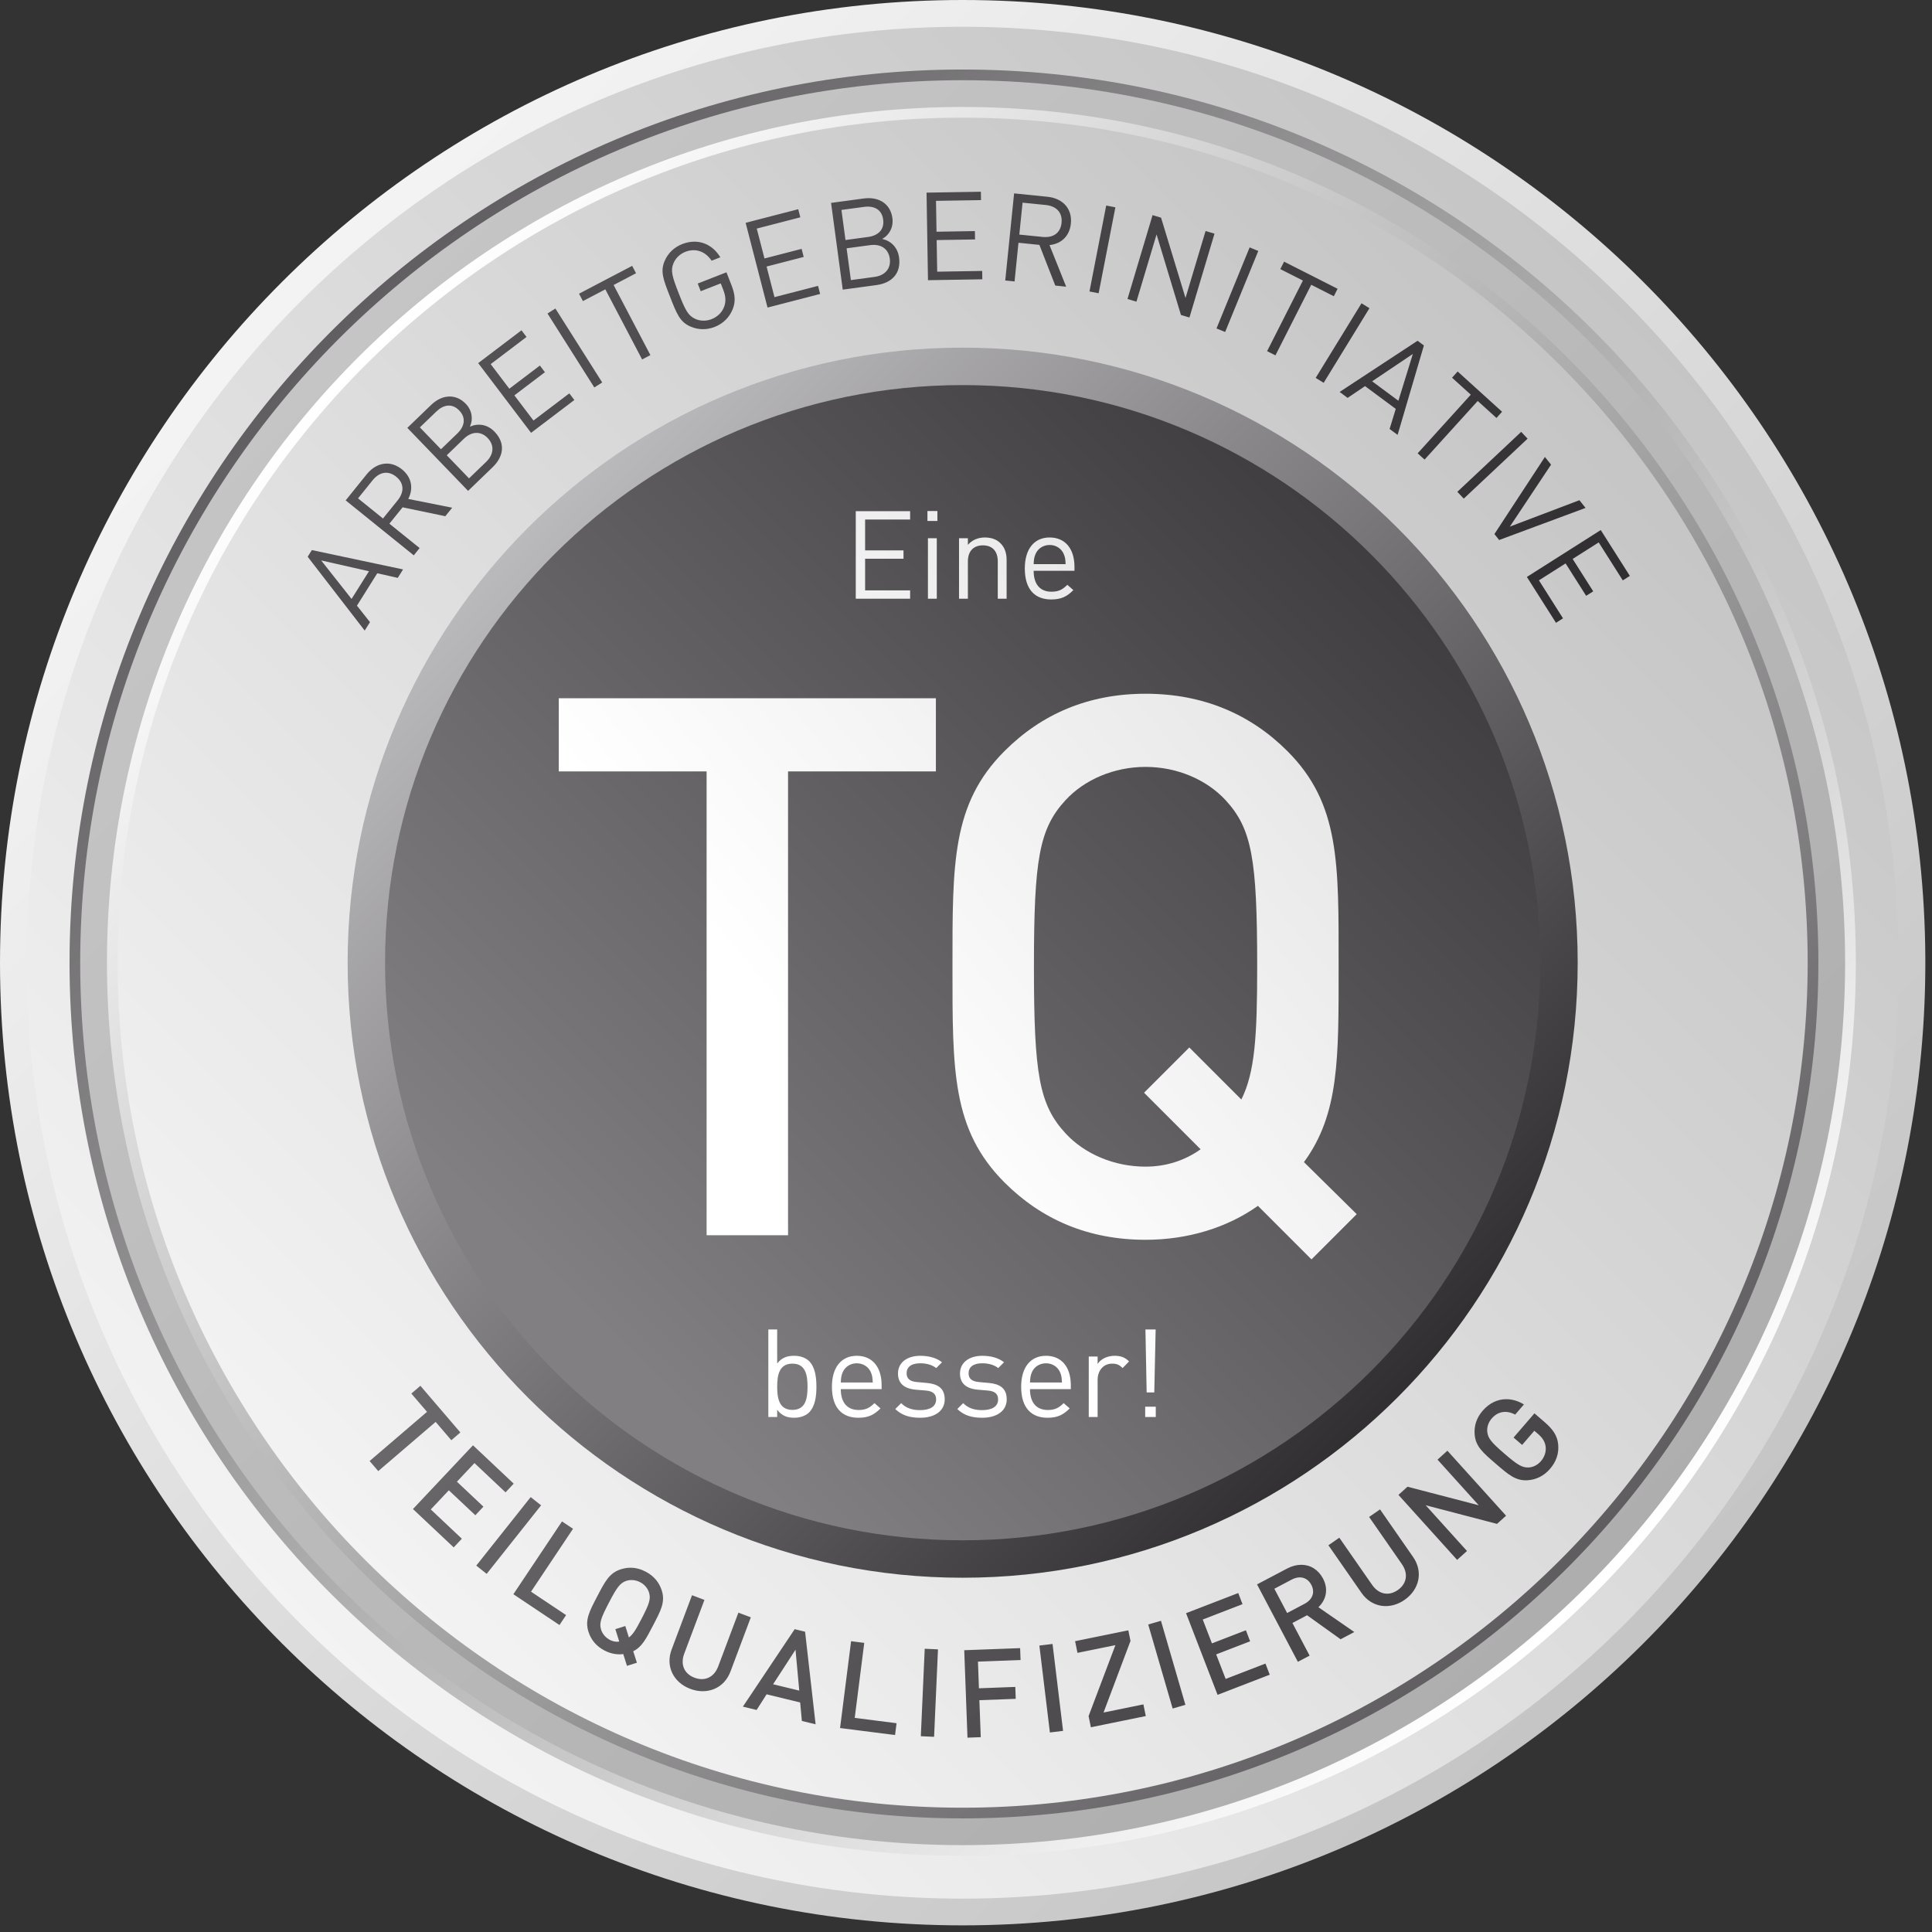
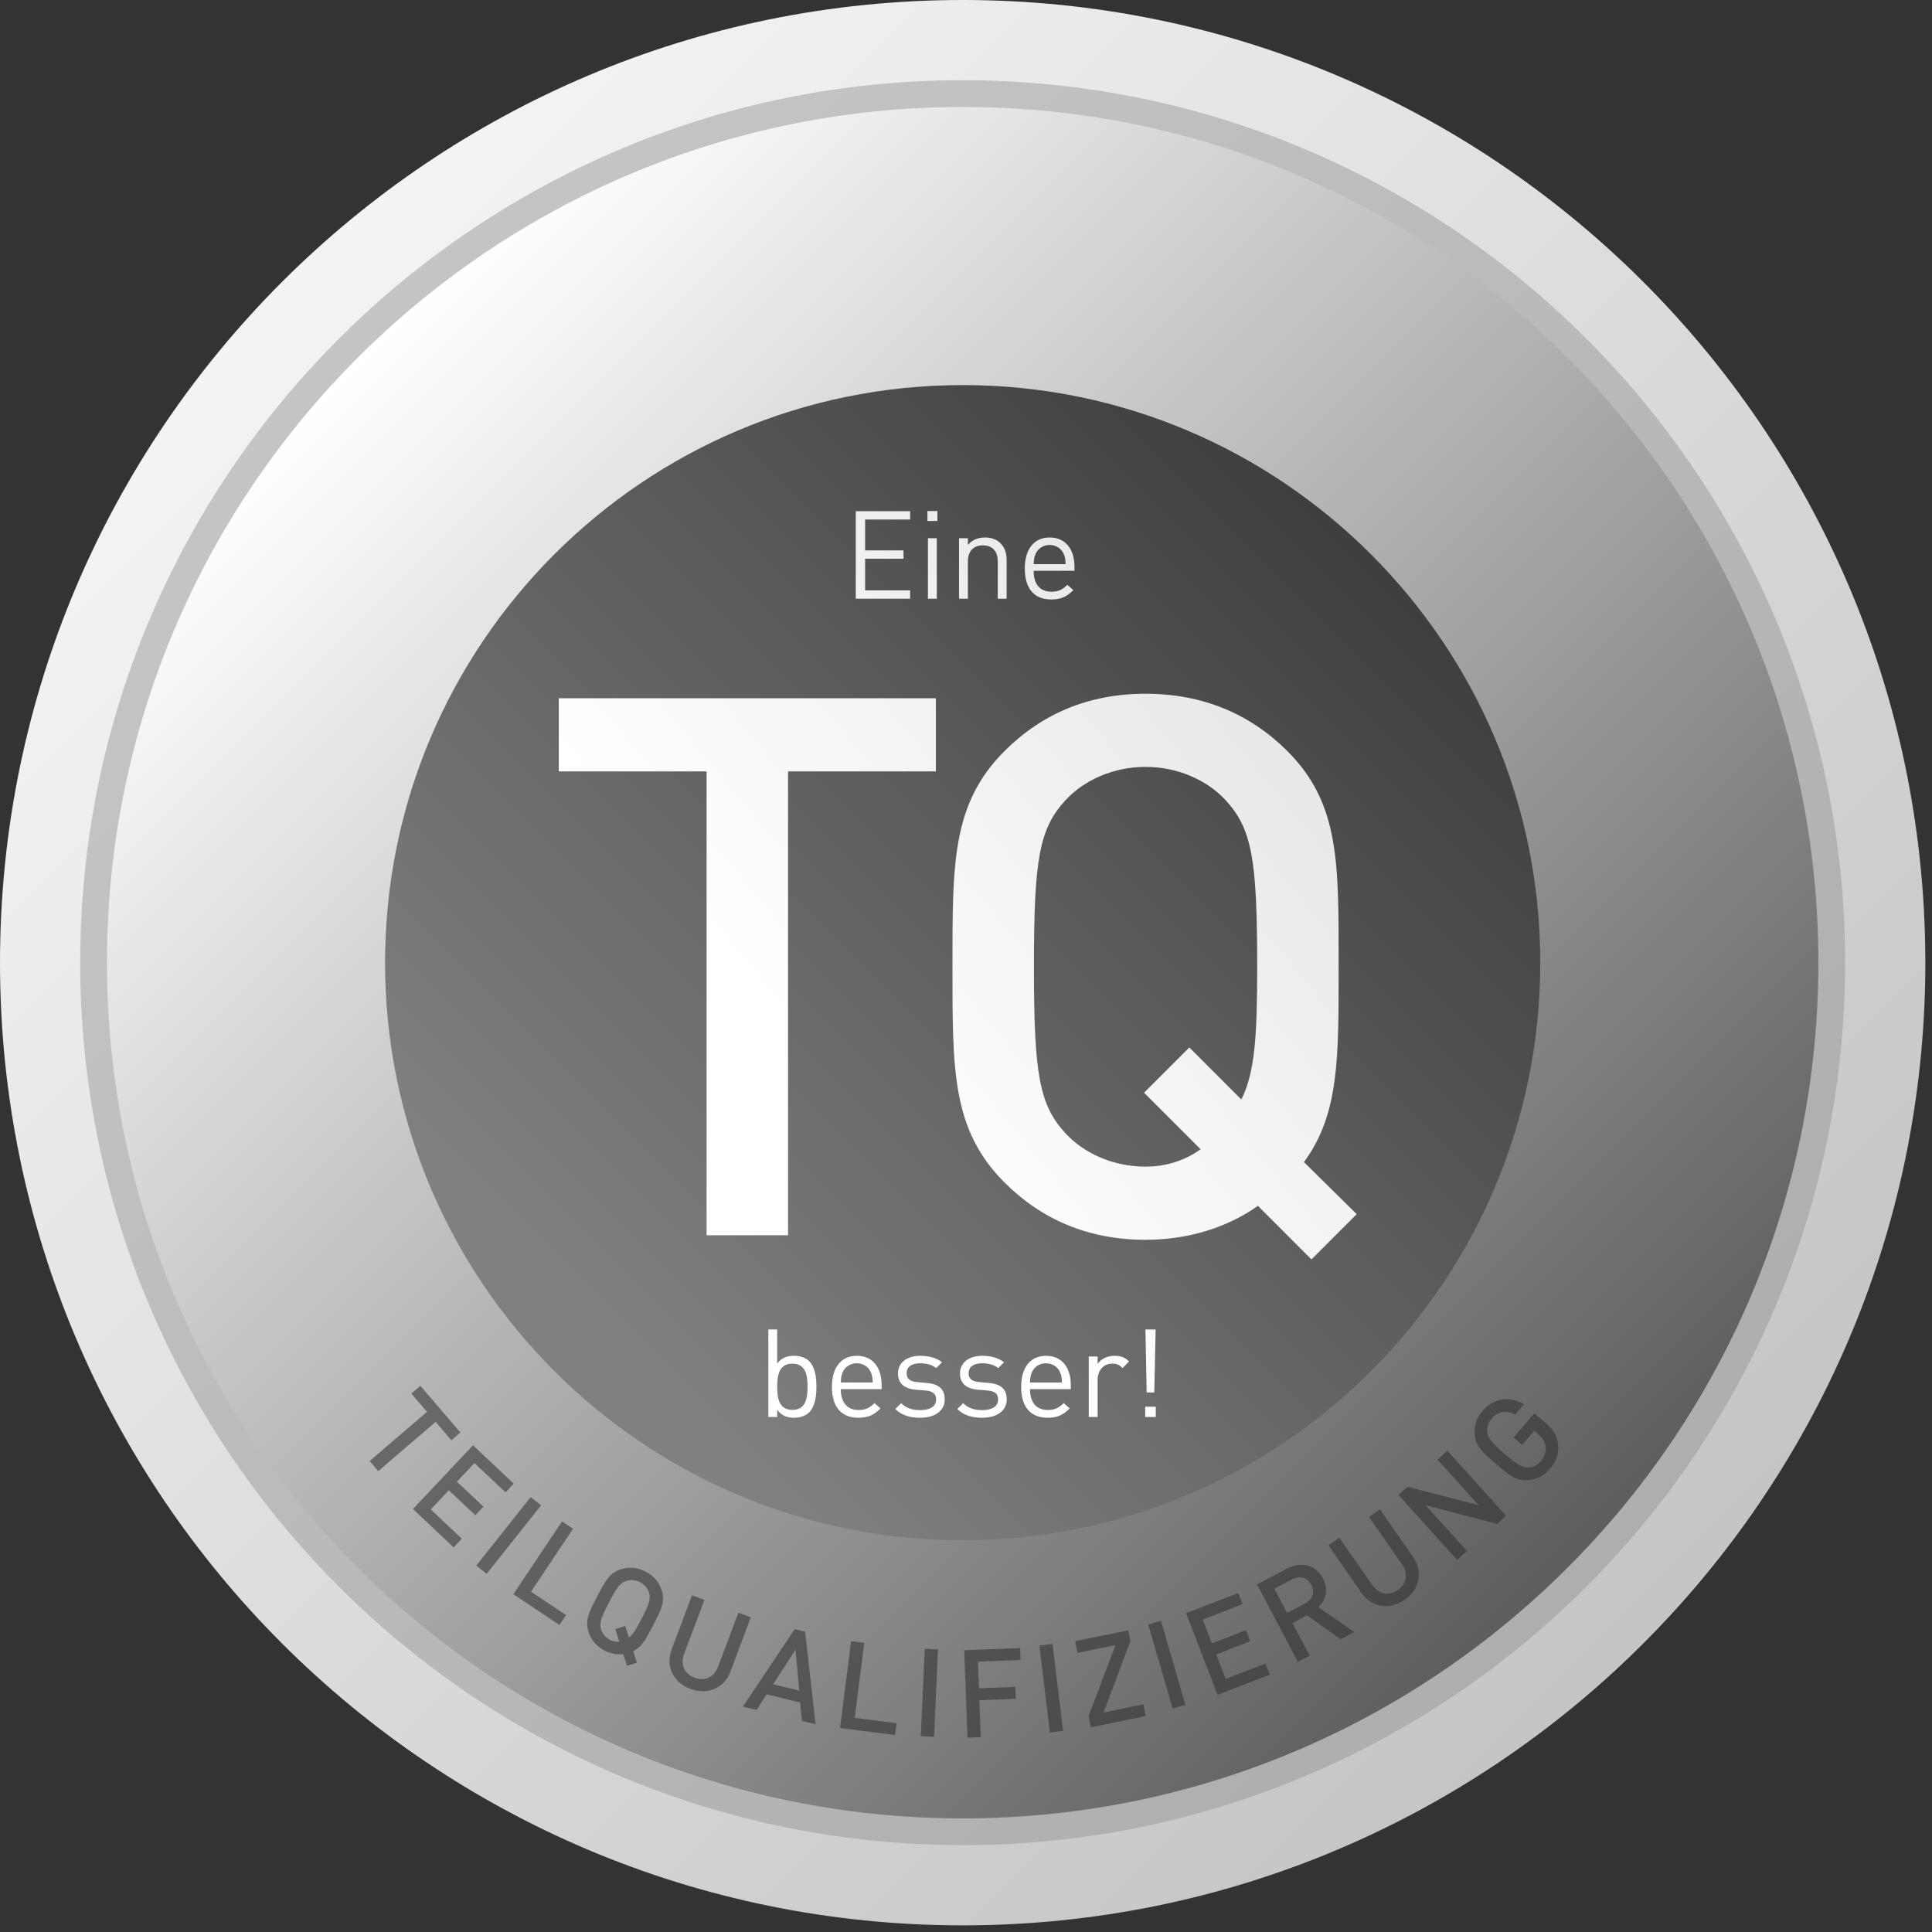
<svg xmlns="http://www.w3.org/2000/svg" width="100%" height="100%" viewBox="0 0 128 128" xml:space="preserve" style="fill-rule:evenodd;clip-rule:evenodd;stroke-linejoin:round;stroke-miterlimit:2;">
  <rect x="0" y="0" width="128" height="128" fill="#333333" stroke="none" />
  <path d="M0,63.78c0,35.225 28.555,63.78 63.778,63.78c35.115,0 63.603,-28.379 63.78,-63.453l0,-0.654c-0.177,-35.073 -28.665,-63.453 -63.78,-63.453c-35.223,0 -63.778,28.556 -63.778,63.78Z" style="fill:url(#_Linear1);fill-rule:nonzero;" />
-   <path d="M1.772,63.781c0,34.223 27.785,62.008 62.007,62.008c34.223,0 62.008,-27.785 62.008,-62.008c0,-34.223 -27.785,-62.008 -62.007,-62.008c-34.223,0 -62.008,27.785 -62.008,62.008Z" style="fill:url(#_Linear2);" />
-   <path d="M4.607,63.78c0,32.659 26.515,59.174 59.173,59.174c32.658,0 59.173,-26.515 59.173,-59.174c0,-32.659 -26.515,-59.174 -59.173,-59.174c-32.658,0 -59.173,26.515 -59.173,59.174Z" style="fill:url(#_Linear3);" />
  <path d="M5.314,63.78c0,32.268 26.197,58.465 58.465,58.465c32.267,0 58.464,-26.197 58.464,-58.465c0,-32.268 -26.197,-58.465 -58.465,-58.465c-32.267,0 -58.464,26.197 -58.464,58.465Z" style="fill:url(#_Linear4);" />
  <path d="M7.086,63.78c0,31.29 25.403,56.693 56.693,56.693c31.29,0 56.693,-25.403 56.693,-56.693c0,-31.29 -25.403,-56.693 -56.693,-56.693c-31.29,0 -56.693,25.403 -56.693,56.693Z" style="fill:url(#_Linear5);" />
-   <path d="M7.794,63.78c0,30.899 25.086,55.985 55.984,55.985c30.899,0 55.985,-25.086 55.985,-55.985c0,-30.899 -25.086,-55.985 -55.984,-55.985c-30.899,0 -55.985,25.086 -55.985,55.985Z" style="fill:url(#_Linear6);" />
-   <path d="M23.031,63.78c0,22.49 18.258,40.749 40.748,40.749c22.489,0 40.747,-18.259 40.747,-40.749c0,-22.489 -18.258,-40.748 -40.747,-40.748c-22.49,0 -40.748,18.259 -40.748,40.748Z" style="fill:url(#_Linear7);" />
  <path d="M25.511,63.781c0,21.121 17.147,38.268 38.268,38.268c21.121,0 38.268,-17.147 38.268,-38.268c0,-21.121 -17.147,-38.268 -38.268,-38.268c-21.121,0 -38.268,17.147 -38.268,38.268Z" style="fill:url(#_Linear8);" />
-   <path d="M61.386,12.763l0.095,5.801l3.601,-0.06l-0.01,-0.554l-2.98,0.05l-0.036,-2.094l2.543,-0.043l-0.009,-0.553l-2.543,0.042l-0.034,-2.045l2.982,-0.049l-0.009,-0.555l-3.6,0.06Zm5.214,5.82l0.617,0.063l0.259,-2.563l1.387,0.142l1.052,2.695l0.722,0.074l-1.104,-2.757c0.762,-0.079 1.328,-0.578 1.414,-1.421c0.103,-0.997 -0.542,-1.676 -1.547,-1.779l-2.213,-0.225l-0.587,5.771Zm2.472,-2.886l-1.54,-0.156l0.216,-2.115l1.54,0.156c0.672,0.07 1.114,0.474 1.043,1.179c-0.066,0.64 -0.493,0.946 -1.075,0.946c-0.06,0 -0.121,-0.003 -0.184,-0.01Zm-11.849,-2.547l-2.163,0.292l0.774,5.747l2.235,-0.302c1.017,-0.137 1.637,-0.778 1.498,-1.82c-0.093,-0.687 -0.544,-1.11 -1.12,-1.238c0.46,-0.242 0.759,-0.768 0.677,-1.374c-0.114,-0.853 -0.736,-1.327 -1.576,-1.327c-0.105,0 -0.213,0.007 -0.325,0.022Zm-1.476,0.758l1.502,-0.202c0.637,-0.087 1.171,0.155 1.263,0.84c0.093,0.686 -0.357,1.068 -0.995,1.153l-1.501,0.203l-0.269,-1.994Zm0.342,2.543l1.566,-0.211c0.711,-0.096 1.209,0.248 1.296,0.893c0.087,0.646 -0.302,1.118 -1.011,1.213l-1.566,0.211l-0.285,-2.106Zm16.091,2.86l0.607,0.118l1.11,-5.693l-0.608,-0.119l-1.109,5.694Zm-22.78,-4.549l1.451,5.615l3.485,-0.901l-0.138,-0.536l-2.887,0.746l-0.523,-2.027l2.46,-0.636l-0.139,-0.535l-2.46,0.636l-0.512,-1.98l2.886,-0.746l-0.138,-0.537l-3.485,0.901Zm25.299,5.046l0.593,0.177l1.333,-4.455l1.616,5.337l0.563,0.168l1.66,-5.554l-0.592,-0.178l-1.329,4.439l-1.62,-5.321l-0.563,-0.168l-1.661,5.555Zm-29.497,-3.639c-0.537,0.211 -0.939,0.595 -1.16,1.102c-0.31,0.706 -0.102,1.237 0.347,2.381c0.447,1.146 0.655,1.677 1.361,1.985c0.507,0.223 1.069,0.23 1.6,0.022c0.553,-0.216 0.978,-0.627 1.197,-1.185c0.195,-0.487 0.161,-0.954 -0.082,-1.576l-0.336,-0.857l-1.903,0.744l0.198,0.509l1.328,-0.519l0.159,0.409c0.164,0.417 0.195,0.745 0.08,1.097c-0.132,0.401 -0.449,0.708 -0.843,0.862c-0.356,0.14 -0.751,0.137 -1.081,-0.014c-0.477,-0.215 -0.661,-0.572 -1.102,-1.702c-0.442,-1.129 -0.547,-1.508 -0.343,-1.991c0.141,-0.335 0.426,-0.612 0.783,-0.751c0.674,-0.264 1.323,-0.036 1.741,0.587l0.577,-0.226c-0.39,-0.65 -1.009,-1.035 -1.719,-1.035c-0.257,0 -0.527,0.051 -0.802,0.158Zm35.394,5.592l0.573,0.234l2.196,-5.369l-0.574,-0.235l-2.195,5.37Zm4.228,-3.932l1.497,0.758l-2.372,4.678l0.552,0.279l2.372,-4.677l1.496,0.759l0.25,-0.494l-3.544,-1.797l-0.251,0.494Zm-46.462,1.629l0.258,0.491l1.485,-0.778l2.437,4.644l0.548,-0.289l-2.436,-4.643l1.485,-0.78l-0.257,-0.49l-3.52,1.845Zm48.805,5.579l0.53,0.325l3.033,-4.944l-0.527,-0.324l-3.036,4.943Zm-50.894,-4.266l3.102,4.9l0.523,-0.331l-3.102,-4.9l-0.523,0.331Zm-4.591,3.286l3.503,4.619l2.868,-2.175l-0.334,-0.44l-2.375,1.8l-1.265,-1.667l2.024,-1.535l-0.335,-0.441l-2.024,1.535l-1.235,-1.629l2.375,-1.8l-0.335,-0.442l-2.867,2.175Zm57.072,1.91l0.529,0.394l1.154,-0.779l2.035,1.507l-0.407,1.331l0.53,0.391l1.742,-5.924l-0.42,-0.311l-5.163,3.391Zm2.153,-0.705l2.698,-1.812l-0.958,3.101l-1.74,-1.289Zm5.294,-0.239l1.243,1.126l-3.521,3.885l0.459,0.415l3.521,-3.884l1.242,1.126l0.372,-0.411l-2.944,-2.668l-0.372,0.411Zm-67.642,1.808l-1.572,1.516l4.026,4.175l1.623,-1.566c0.74,-0.712 0.86,-1.597 0.13,-2.353c-0.481,-0.499 -1.095,-0.574 -1.635,-0.336c0.226,-0.468 0.157,-1.068 -0.267,-1.509c-0.319,-0.331 -0.691,-0.489 -1.071,-0.489c-0.421,0 -0.852,0.194 -1.234,0.562Zm-0.741,1.484l1.091,-1.051c0.462,-0.446 1.034,-0.569 1.515,-0.07c0.481,0.499 0.344,1.072 -0.12,1.519l-1.09,1.051l-1.396,-1.449Zm1.781,1.848l1.137,-1.097c0.516,-0.497 1.121,-0.515 1.573,-0.046c0.452,0.469 0.418,1.079 -0.097,1.577l-1.138,1.096l-1.475,-1.53Zm66.954,2.421l0.425,0.451l4.229,-3.971l-0.424,-0.452l-4.23,3.972Zm2.456,2.798l0.314,0.395l5.724,-2.126l-0.406,-0.511l-4.609,1.749l2.73,-4.105l-0.408,-0.509l-3.345,5.107Zm-74.712,-3.961l-1.396,1.73l4.512,3.642l0.388,-0.482l-2.002,-1.616l0.874,-1.084l2.83,0.59l0.456,-0.564l-2.911,-0.58c0.351,-0.681 0.242,-1.428 -0.416,-1.96c-0.324,-0.26 -0.671,-0.384 -1.011,-0.384c-0.483,0 -0.952,0.248 -1.324,0.708Zm-0.576,1.597l0.971,-1.204c0.425,-0.527 1.005,-0.675 1.557,-0.23c0.551,0.445 0.521,1.039 0.097,1.564l-0.972,1.204l-1.653,-1.334Zm77.438,5.206l1.929,3.039l0.466,-0.297l-1.596,-2.517l1.767,-1.121l1.361,2.146l0.469,-0.297l-1.363,-2.146l1.726,-1.095l1.596,2.516l0.468,-0.297l-1.928,-3.038l-4.895,3.107Zm-80.775,-1.339l3.778,4.892l0.351,-0.559l-0.864,-1.091l1.346,-2.146l1.358,0.304l0.351,-0.559l-6.043,-1.282l-0.277,0.441Zm0.894,0.244l3.167,0.718l-1.153,1.835l-2.014,-2.553Z" style="fill:url(#_Linear9);fill-rule:nonzero;" />
  <path d="M27.252,92.327l1.039,1.211l-3.803,3.259l0.572,0.668l3.803,-3.26l1.039,1.214l0.599,-0.515l-2.649,-3.092l-0.6,0.515Zm70.973,1.143c-0.404,0.47 -0.568,0.995 -0.526,1.558c0.059,0.805 0.552,1.218 1.398,1.946c0.844,0.729 1.326,1.154 2.13,1.095c0.563,-0.042 1.07,-0.293 1.462,-0.75c0.4,-0.462 0.608,-1.003 0.543,-1.639c-0.058,-0.556 -0.332,-0.973 -0.899,-1.463l-0.672,-0.58l-1.383,1.604l0.567,0.489l0.808,-0.938l0.247,0.213c0.285,0.244 0.454,0.498 0.5,0.818c0.047,0.342 -0.059,0.691 -0.308,0.982c-0.224,0.258 -0.525,0.407 -0.824,0.418c-0.42,0.014 -0.716,-0.155 -1.597,-0.915c-0.883,-0.761 -1.087,-1.023 -1.135,-1.44c-0.033,-0.297 0.063,-0.622 0.287,-0.881c0.425,-0.495 0.985,-0.569 1.562,-0.267l0.58,-0.672c-0.364,-0.222 -0.767,-0.348 -1.172,-0.348c-0.55,0 -1.106,0.234 -1.568,0.77Zm-70.866,6.508l2.699,2.541l0.542,-0.575l-2.059,-1.939l1.195,-1.269l1.756,1.653l0.537,-0.569l-1.756,-1.654l1.162,-1.233l2.058,1.939l0.542,-0.577l-2.698,-2.541l-3.978,4.224Zm67.881,-3.274l2.73,3.024l-4.721,-1.229l-0.598,0.541l3.887,4.307l0.653,-0.59l-2.735,-3.03l4.725,1.234l0.6,-0.541l-3.887,-4.307l-0.654,0.591Zm-63.686,7.021l0.689,0.548l3.605,-4.541l-0.689,-0.547l-3.605,4.54Zm59.153,-3.222l2.172,3.125c0.442,0.636 0.321,1.305 -0.275,1.719c-0.595,0.412 -1.257,0.289 -1.699,-0.347l-2.172,-3.124l-0.722,0.502l2.195,3.158c0.684,0.983 1.88,1.134 2.85,0.46c0.97,-0.675 1.252,-1.854 0.568,-2.836l-2.194,-3.159l-0.723,0.502Zm-56.695,5.118l3.055,2.041l0.439,-0.658l-2.324,-1.551l2.782,-4.167l-0.73,-0.488l-3.222,4.823Zm51.258,-1.699l-1.988,1.048l2.705,5.129l0.779,-0.41l-1.14,-2.161l0.972,-0.513l2.221,1.591l0.908,-0.48l-2.38,-1.644c0.494,-0.463 0.693,-1.167 0.305,-1.901c-0.307,-0.583 -0.832,-0.91 -1.439,-0.91c-0.3,0 -0.62,0.081 -0.943,0.251Zm-0.841,1.336l1.152,-0.607c0.52,-0.274 1.031,-0.157 1.297,0.347c0.267,0.504 0.069,0.986 -0.45,1.259l-1.152,0.609l-0.847,-1.608Zm-43.291,-1.291c-0.769,0.242 -1.059,0.817 -1.575,1.806c-0.516,0.989 -0.821,1.557 -0.579,2.325c0.169,0.538 0.516,0.967 1.064,1.252c0.405,0.212 0.84,0.292 1.245,0.237l0.245,0.78l0.66,-0.207l-0.246,-0.761c0.581,-0.286 0.853,-0.824 1.308,-1.697c0.516,-0.99 0.828,-1.553 0.586,-2.322c-0.169,-0.539 -0.523,-0.97 -1.071,-1.256c-0.334,-0.174 -0.669,-0.258 -1.001,-0.258c-0.213,0 -0.426,0.035 -0.636,0.101Zm-0.725,4.684c-0.303,-0.158 -0.521,-0.428 -0.599,-0.717c-0.11,-0.406 -0.01,-0.722 0.529,-1.755c0.538,-1.032 0.74,-1.294 1.135,-1.437c0.282,-0.1 0.628,-0.076 0.931,0.082c0.304,0.158 0.521,0.427 0.6,0.718c0.11,0.405 0.01,0.72 -0.529,1.752c-0.346,0.665 -0.548,1 -0.815,1.192l-0.237,-0.758l-0.66,0.207l0.259,0.824c-0.047,0.007 -0.094,0.01 -0.14,0.01c-0.161,0 -0.323,-0.04 -0.474,-0.118Zm38.166,-1.774l2.088,5.411l3.456,-1.334l-0.283,-0.738l-2.637,1.018l-0.628,-1.626l2.25,-0.868l-0.281,-0.731l-2.25,0.869l-0.609,-1.58l2.636,-1.018l-0.284,-0.737l-3.458,1.334Zm-34.083,2.41c-0.421,1.121 0.135,2.191 1.24,2.606c1.105,0.415 2.235,-0.021 2.657,-1.142l1.351,-3.6l-0.823,-0.309l-1.338,3.561c-0.272,0.724 -0.89,1.006 -1.569,0.75c-0.679,-0.255 -0.952,-0.87 -0.681,-1.596l1.338,-3.559l-0.823,-0.311l-1.352,3.6Zm31.576,-1.66l1.619,5.568l0.845,-0.246l-1.619,-5.567l-0.845,0.245Zm-26.854,5.442l0.909,0.221l0.663,-1.038l2.223,0.541l0.113,1.225l0.91,0.221l-0.697,-6.134l-0.689,-0.168l-3.432,5.132Zm2.002,-1.483l1.485,-2.287l0.248,2.708l-1.733,-0.421Zm20.007,-2.854l0.159,0.774l2.513,-0.511l-1.777,4.699l0.151,0.742l3.639,-0.742l-0.159,-0.774l-2.64,0.539l1.785,-4.743l-0.144,-0.703l-3.527,0.719Zm-15.571,5.755l3.644,0.464l0.1,-0.784l-2.772,-0.353l0.631,-4.969l-0.872,-0.111l-0.731,5.753Zm13.205,-5.465l0.697,5.759l0.873,-0.106l-0.697,-5.758l-0.873,0.105Zm-4.978,0.309l0.215,5.794l0.88,-0.033l-0.092,-2.45l2.41,-0.089l-0.03,-0.79l-2.409,0.09l-0.065,-1.766l2.823,-0.105l-0.029,-0.789l-3.703,0.138Zm-2.876,5.698l0.879,0.039l0.258,-5.794l-0.879,-0.04l-0.258,5.795Z" style="fill:url(#_Linear10);fill-rule:nonzero;" />
  <path d="M61.445,34.517l0.66,0l0,-0.66l-0.66,0l0,0.66Zm-4.748,-0.651l0,5.8l3.601,0l0,-0.553l-2.982,0l0,-2.095l2.543,0l0,-0.553l-2.543,0l0,-2.045l2.982,0l0,-0.554l-3.601,0Zm11.199,3.796c0,1.418 0.692,2.054 1.75,2.054c0.685,0 1.06,-0.212 1.467,-0.62l-0.399,-0.35c-0.317,0.317 -0.586,0.456 -1.051,0.456c-0.766,0 -1.181,-0.505 -1.181,-1.385l2.704,0l0,-0.268c0,-1.19 -0.61,-1.94 -1.645,-1.94c-1.019,0 -1.645,0.758 -1.645,2.053Zm0.709,-0.953c0.154,-0.366 0.512,-0.603 0.936,-0.603c0.424,0 0.782,0.237 0.937,0.603c0.091,0.22 0.106,0.342 0.122,0.668l-2.118,0c0.016,-0.326 0.033,-0.448 0.123,-0.668Zm-4.48,-0.61l0,-0.44l-0.587,0l0,4.007l0.587,0l0,-2.468c0,-0.701 0.39,-1.067 0.993,-1.067c0.603,0 0.987,0.357 0.987,1.067l0,2.468l0.586,0l0,-2.566c0,-0.464 -0.129,-0.839 -0.415,-1.116c-0.244,-0.245 -0.595,-0.375 -1.027,-0.375c-0.448,0 -0.839,0.164 -1.124,0.49Zm-2.647,3.567l0.587,0l0,-4.008l-0.587,0l0,4.008Zm5.074,10.094c-3.497,3.497 -3.448,7.445 -3.448,14.291c0,6.846 -0.049,10.794 3.448,14.291c2.448,2.449 5.547,3.797 9.344,3.797c2.798,0 5.397,-0.798 7.445,-2.248l3.548,3.548l2.997,-2.998l-3.496,-3.448c2.348,-3.199 2.297,-6.896 2.297,-12.942c0,-6.846 0.101,-10.794 -3.397,-14.291c-2.448,-2.449 -5.595,-3.798 -9.394,-3.798c-3.797,0 -6.896,1.349 -9.344,3.798Zm4.047,25.333c-1.748,-1.898 -2.098,-3.896 -2.098,-11.042c0,-7.146 0.35,-9.145 2.098,-11.044c1.249,-1.349 3.198,-2.198 5.297,-2.198c2.098,0 4.047,0.849 5.297,2.198c1.75,1.899 2.099,3.898 2.099,11.044c0,4.597 -0.15,6.996 -1.05,8.794l-3.447,-3.447l-2.998,2.998l3.746,3.747c-1.048,0.749 -2.298,1.15 -3.647,1.15c-2.099,0 -4.048,-0.85 -5.297,-2.2Zm-33.579,-28.832l0,4.848l9.794,0l0,30.73l5.396,0l0,-30.73l9.795,0l0,-4.848l-24.985,0Zm38.868,41.82l0.081,4.17l0.505,0l0.091,-4.17l-0.677,0Zm-24.984,0l0,5.8l0.586,0l0,-0.481c0.326,0.424 0.693,0.53 1.133,0.53c0.407,0 0.766,-0.139 0.978,-0.35c0.407,-0.409 0.489,-1.076 0.489,-1.704c0,-0.626 -0.082,-1.294 -0.489,-1.703c-0.212,-0.21 -0.571,-0.348 -0.978,-0.348c-0.44,0 -0.807,0.096 -1.133,0.511l0,-2.255l-0.586,0Zm0.586,3.795c0,-0.782 0.139,-1.531 1.01,-1.531c0.872,0 1.002,0.749 1.002,1.531c0,0.784 -0.13,1.533 -1.002,1.533c-0.871,0 -1.01,-0.749 -1.01,-1.533Zm21.23,-1.515l0,-0.488l-0.587,0l0,4.008l0.587,0l0,-2.46c0,-0.611 0.375,-1.076 0.961,-1.076c0.31,0 0.472,0.073 0.693,0.293l0.431,-0.439c-0.285,-0.286 -0.579,-0.374 -0.961,-0.374c-0.466,0 -0.905,0.202 -1.124,0.536Zm-5.066,1.515c0,1.418 0.692,2.054 1.75,2.054c0.685,0 1.058,-0.212 1.467,-0.619l-0.4,-0.35c-0.318,0.317 -0.586,0.455 -1.05,0.455c-0.766,0 -1.182,-0.505 -1.182,-1.384l2.705,0l0,-0.269c0,-1.189 -0.611,-1.938 -1.645,-1.938c-1.019,0 -1.645,0.757 -1.645,2.051Zm0.707,-0.953c0.156,-0.367 0.514,-0.602 0.938,-0.602c0.423,0 0.781,0.235 0.937,0.602c0.089,0.22 0.106,0.343 0.121,0.67l-2.118,0c0.017,-0.327 0.034,-0.45 0.122,-0.67Zm-4.759,0.074c0,0.659 0.416,1.011 1.198,1.075l0.659,0.056c0.466,0.041 0.668,0.238 0.668,0.587c0,0.474 -0.407,0.71 -1.066,0.71c-0.497,0 -0.93,-0.131 -1.247,-0.464l-0.391,0.391c0.44,0.424 0.97,0.578 1.646,0.578c0.969,0 1.629,-0.448 1.629,-1.221c0,-0.751 -0.481,-1.019 -1.181,-1.085l-0.645,-0.058c-0.503,-0.04 -0.7,-0.242 -0.7,-0.586c0,-0.406 0.31,-0.659 0.897,-0.659c0.415,0 0.782,0.097 1.066,0.317l0.384,-0.383c-0.359,-0.292 -0.873,-0.43 -1.442,-0.43c-0.855,0 -1.475,0.438 -1.475,1.172Zm-4.108,0c0,0.659 0.415,1.011 1.198,1.075l0.66,0.056c0.464,0.041 0.668,0.238 0.668,0.587c0,0.474 -0.408,0.71 -1.068,0.71c-0.497,0 -0.928,-0.131 -1.246,-0.464l-0.392,0.391c0.441,0.424 0.97,0.578 1.647,0.578c0.969,0 1.629,-0.448 1.629,-1.221c0,-0.751 -0.481,-1.019 -1.181,-1.085l-0.644,-0.058c-0.505,-0.04 -0.7,-0.242 -0.7,-0.586c0,-0.406 0.309,-0.659 0.896,-0.659c0.415,0 0.781,0.097 1.067,0.317l0.382,-0.383c-0.358,-0.292 -0.871,-0.43 -1.442,-0.43c-0.855,0 -1.474,0.438 -1.474,1.172Zm-4.377,0.879c0,1.418 0.693,2.054 1.752,2.054c0.685,0 1.059,-0.212 1.466,-0.619l-0.399,-0.35c-0.317,0.317 -0.587,0.455 -1.05,0.455c-0.766,0 -1.182,-0.505 -1.182,-1.384l2.705,0l0,-0.269c0,-1.189 -0.611,-1.938 -1.645,-1.938c-1.019,0 -1.647,0.757 -1.647,2.051Zm0.71,-0.953c0.154,-0.367 0.513,-0.602 0.937,-0.602c0.423,0 0.782,0.235 0.936,0.602c0.09,0.22 0.106,0.343 0.122,0.67l-2.118,0c0.016,-0.327 0.033,-0.45 0.123,-0.67Zm20.045,2.958l0.701,0l0,-0.685l-0.701,0l0,0.685Z" style="fill:url(#_Linear11);fill-rule:nonzero;" />
  <defs>
    <linearGradient id="_Linear1" x1="0" y1="0" x2="1" y2="0" gradientUnits="userSpaceOnUse" gradientTransform="matrix(90.198,90.198,-90.198,90.198,19.03,19.031)">
      <stop offset="0" style="stop-color:#f4f3f4;stop-opacity:1" />
      <stop offset="1" style="stop-color:#c6c5c6;stop-opacity:1" />
    </linearGradient>
    <linearGradient id="_Linear2" x1="0" y1="0" x2="1" y2="0" gradientUnits="userSpaceOnUse" gradientTransform="matrix(87.692,-87.692,87.692,87.692,19.933,107.627)">
      <stop offset="0" style="stop-color:#f4f3f4;stop-opacity:1" />
      <stop offset="1" style="stop-color:#c6c5c6;stop-opacity:1" />
    </linearGradient>
    <linearGradient id="_Linear3" x1="0" y1="0" x2="1" y2="0" gradientUnits="userSpaceOnUse" gradientTransform="matrix(-83.684,-83.684,83.684,-83.684,105.299,105.299)">
      <stop offset="0" style="stop-color:#fff;stop-opacity:1" />
      <stop offset="1" style="stop-color:#5f5d5f;stop-opacity:1" />
    </linearGradient>
    <linearGradient id="_Linear4" x1="0" y1="0" x2="1" y2="0" gradientUnits="userSpaceOnUse" gradientTransform="matrix(82.681,82.681,-82.681,82.681,22.439,22.44)">
      <stop offset="0" style="stop-color:#c6c5c6;stop-opacity:1" />
      <stop offset="1" style="stop-color:#afaeaf;stop-opacity:1" />
    </linearGradient>
    <linearGradient id="_Linear5" x1="0" y1="0" x2="1" y2="0" gradientUnits="userSpaceOnUse" gradientTransform="matrix(80.176,80.176,-80.176,80.176,23.691,23.693)">
      <stop offset="0" style="stop-color:#fff;stop-opacity:1" />
      <stop offset="1" style="stop-color:#5f5d5f;stop-opacity:1" />
    </linearGradient>
    <linearGradient id="_Linear6" x1="0" y1="0" x2="1" y2="0" gradientUnits="userSpaceOnUse" gradientTransform="matrix(79.174,-79.174,79.174,79.174,24.192,103.367)">
      <stop offset="0" style="stop-color:#f4f3f4;stop-opacity:1" />
      <stop offset="1" style="stop-color:#c6c5c6;stop-opacity:1" />
    </linearGradient>
    <linearGradient id="_Linear7" x1="0" y1="0" x2="1" y2="0" gradientUnits="userSpaceOnUse" gradientTransform="matrix(57.626,57.626,-57.626,57.626,35.061,35.062)">
      <stop offset="0" style="stop-color:#bab9bb;stop-opacity:1" />
      <stop offset="1" style="stop-color:#312e32;stop-opacity:1" />
    </linearGradient>
    <linearGradient id="_Linear8" x1="0" y1="0" x2="1" y2="0" gradientUnits="userSpaceOnUse" gradientTransform="matrix(54.119,-54.119,54.119,54.119,39.585,87.974)">
      <stop offset="0" style="stop-color:#817f82;stop-opacity:1" />
      <stop offset="1" style="stop-color:#3c3a3d;stop-opacity:1" />
    </linearGradient>
    <linearGradient id="_Linear9" x1="0" y1="0" x2="1" y2="0" gradientUnits="userSpaceOnUse" gradientTransform="matrix(45.402,45.402,-45.402,45.402,41.323,14.012)">
      <stop offset="0" style="stop-color:#535154;stop-opacity:1" />
      <stop offset="1" style="stop-color:#312e32;stop-opacity:1" />
    </linearGradient>
    <linearGradient id="_Linear10" x1="0" y1="0" x2="1" y2="0" gradientUnits="userSpaceOnUse" gradientTransform="matrix(40.311,40.311,-40.311,40.311,43.669,75.911)">
      <stop offset="0" style="stop-color:#6a686b;stop-opacity:1" />
      <stop offset="1" style="stop-color:#484549;stop-opacity:1" />
    </linearGradient>
    <linearGradient id="_Linear11" x1="0" y1="0" x2="1" y2="0" gradientUnits="userSpaceOnUse" gradientTransform="matrix(41.939,-35.191,35.191,41.939,41.615,82.811)">
      <stop offset="0" style="stop-color:#fff;stop-opacity:1" />
      <stop offset="0.32" style="stop-color:#fff;stop-opacity:1" />
      <stop offset="1" style="stop-color:#e8e8e8;stop-opacity:1" />
    </linearGradient>
  </defs>
</svg>